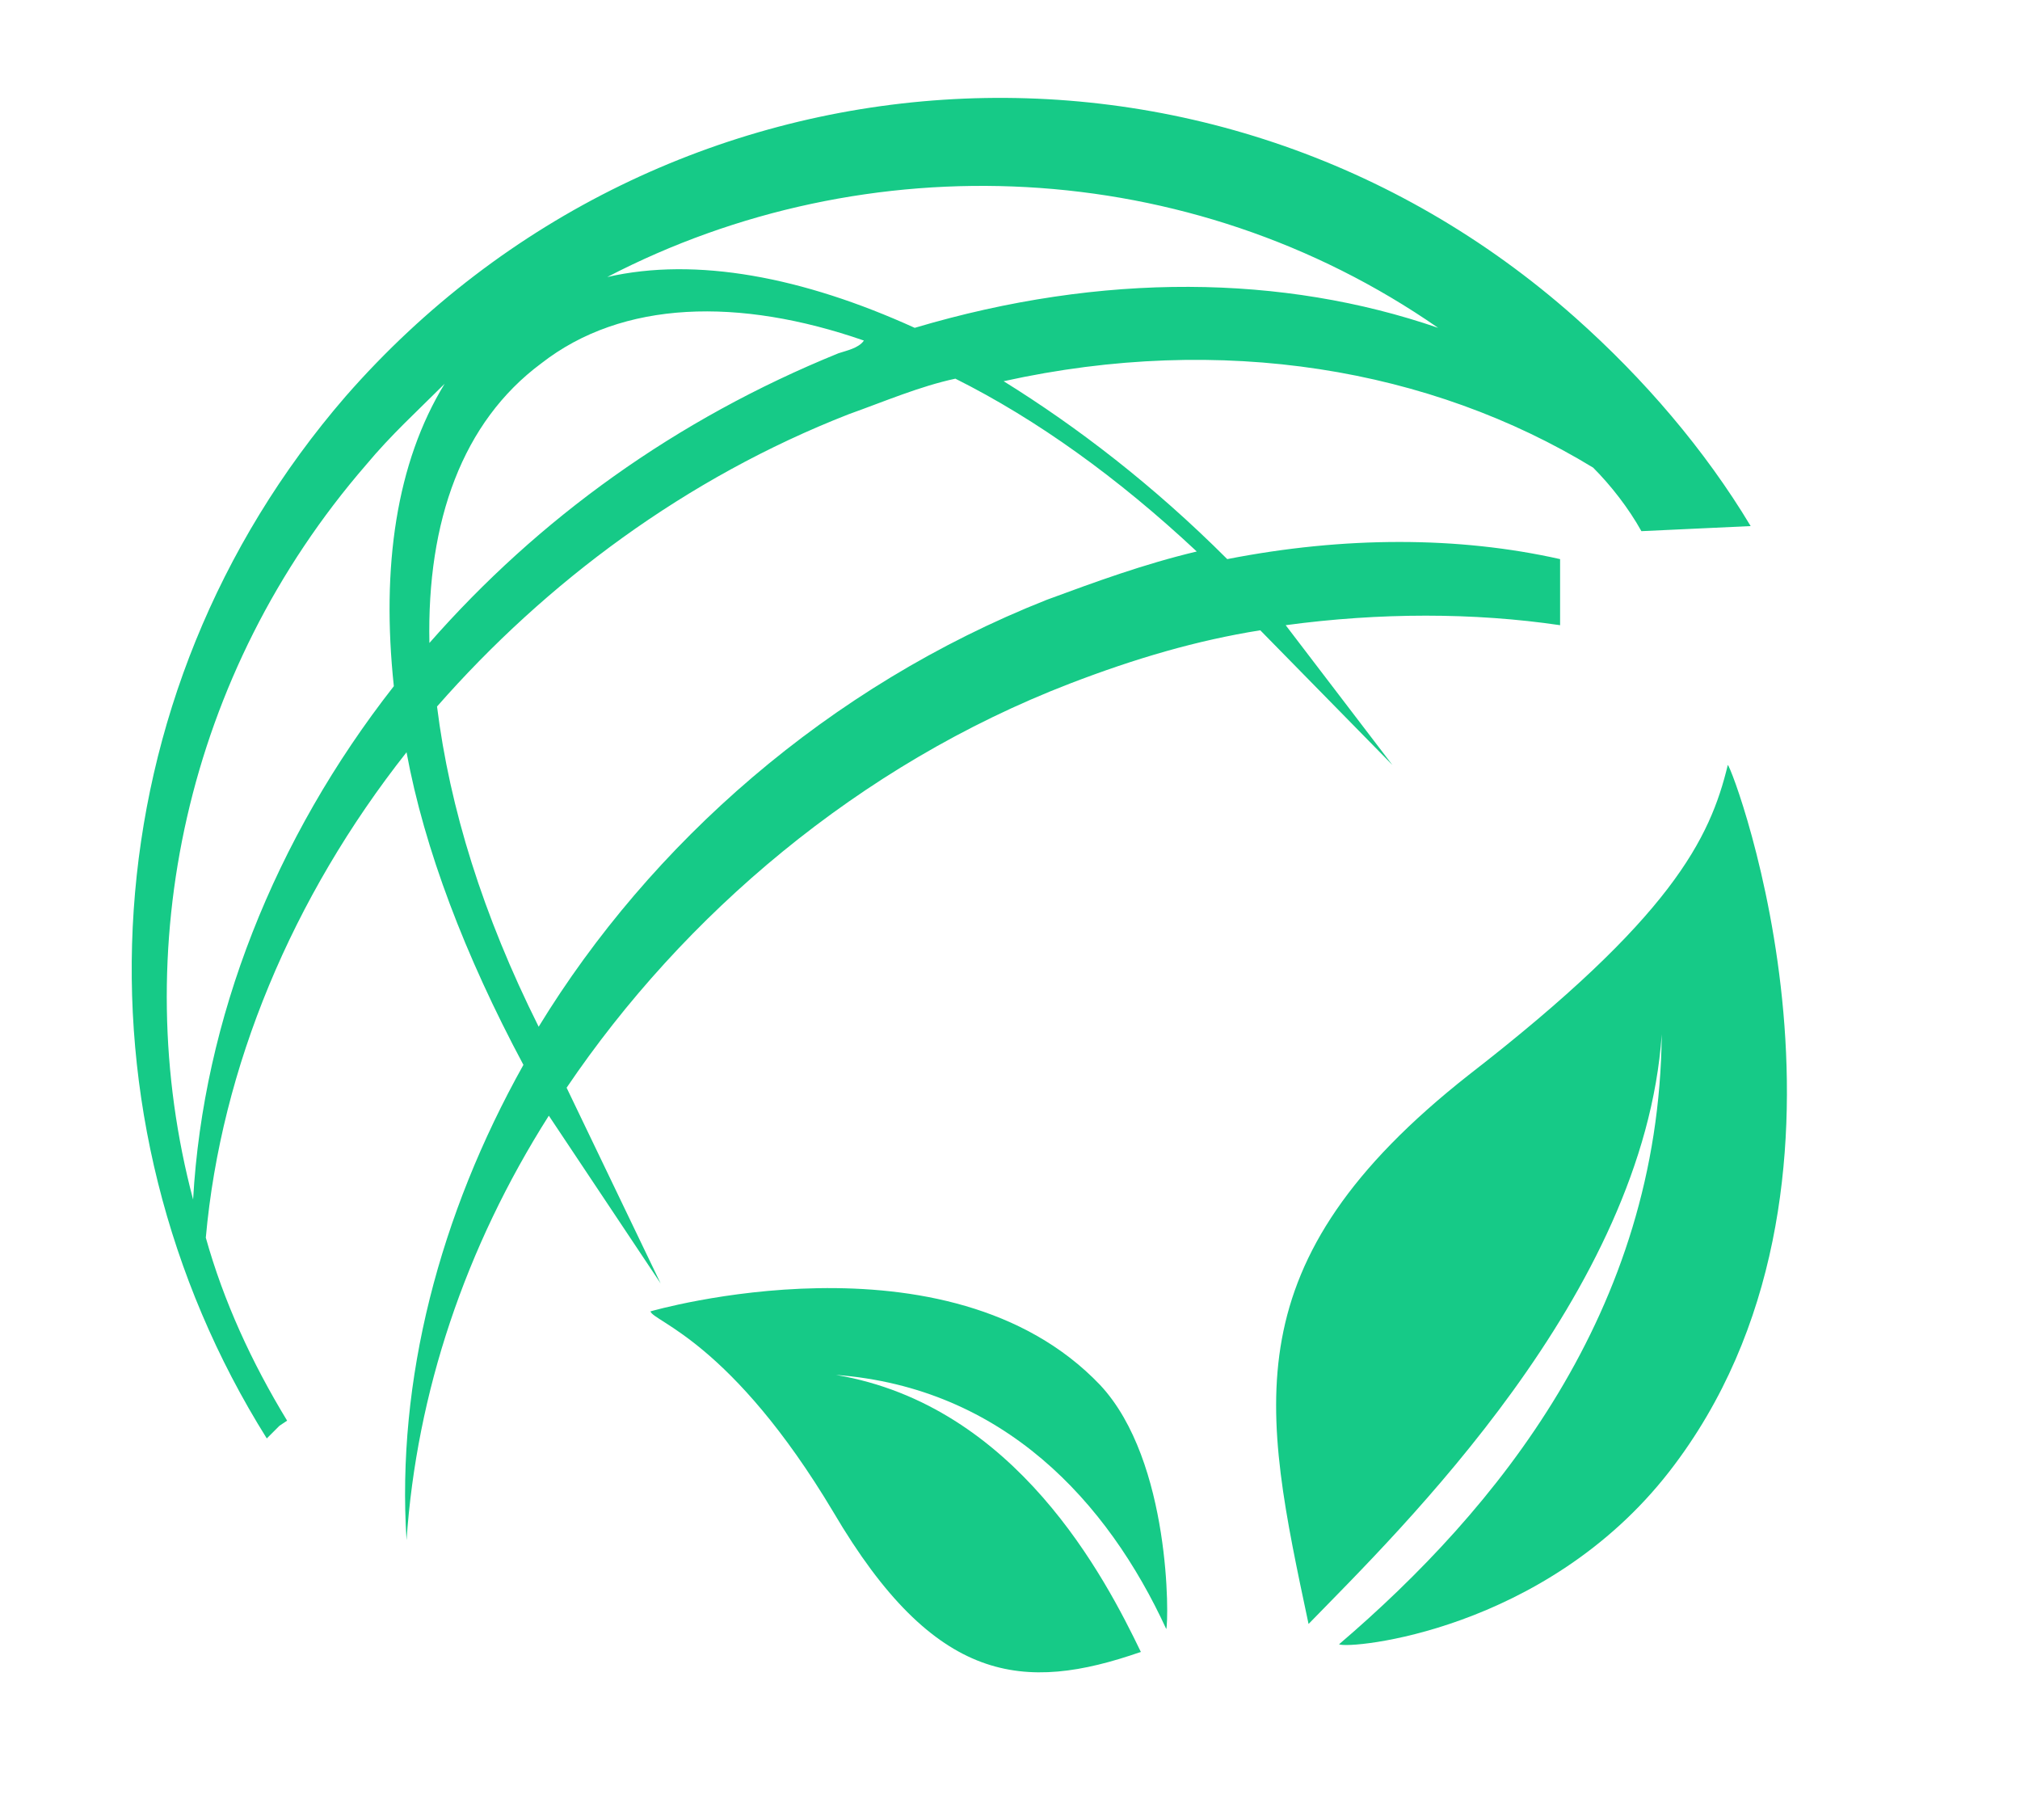
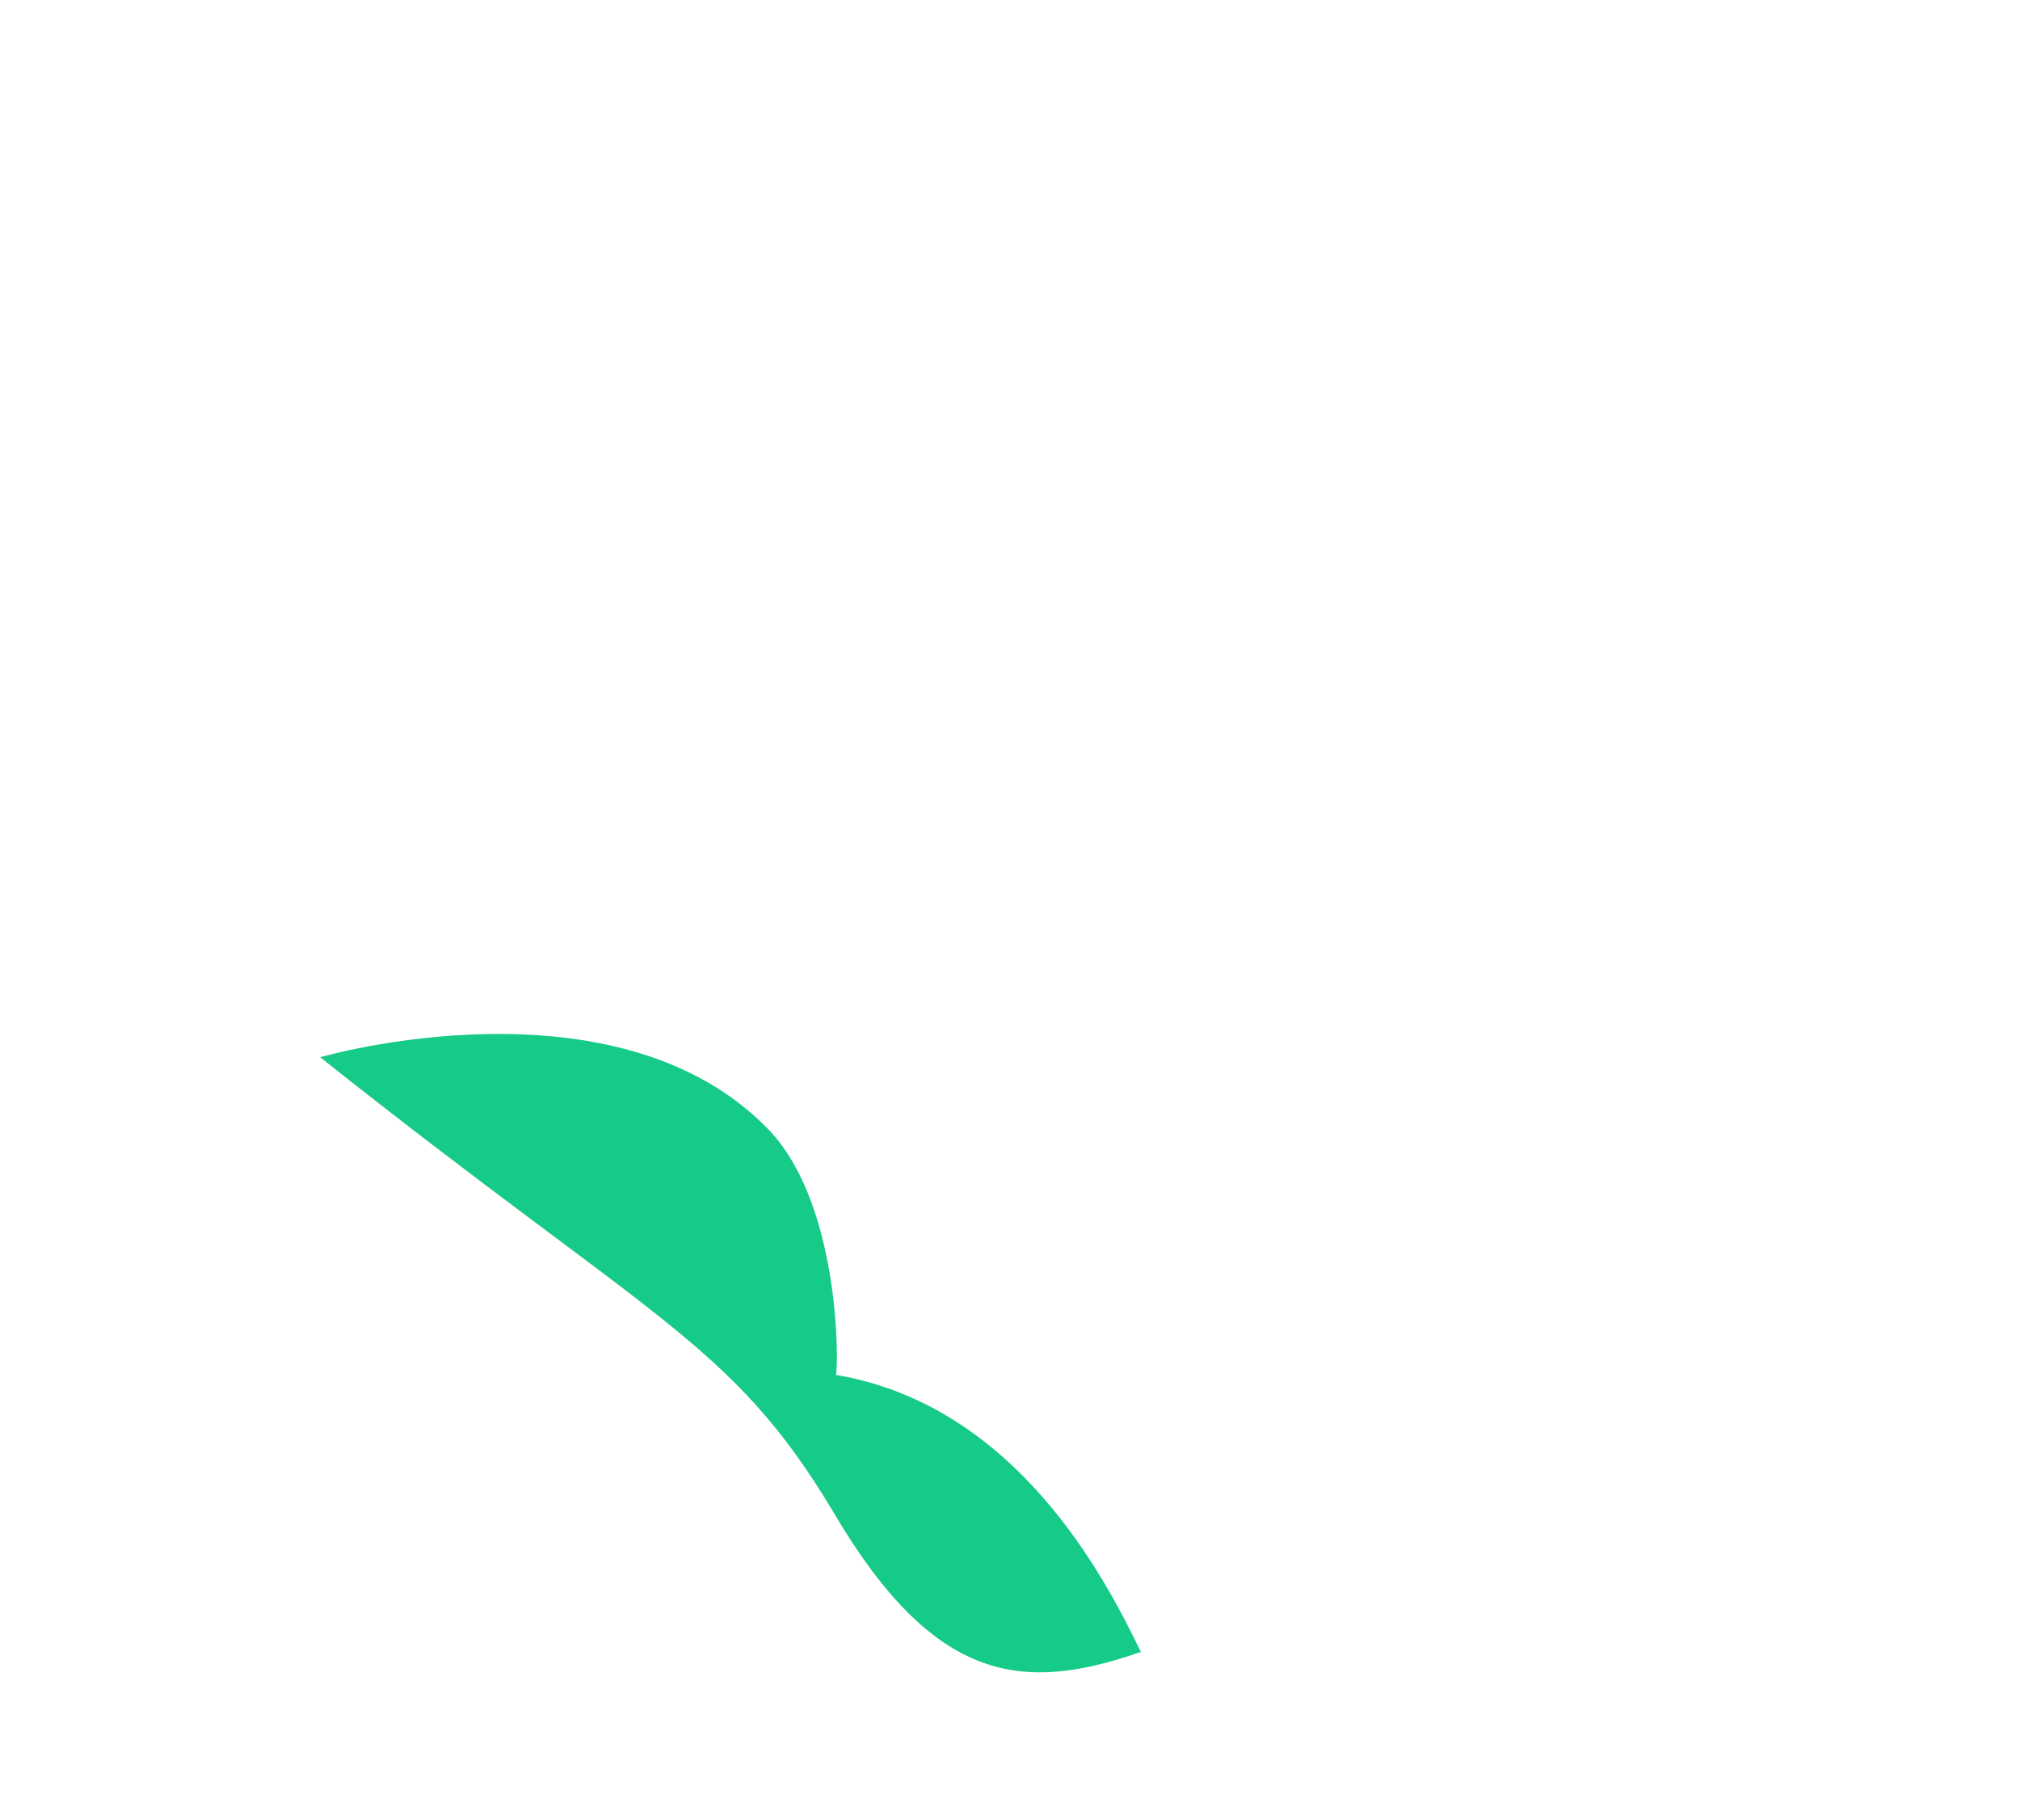
<svg xmlns="http://www.w3.org/2000/svg" version="1.1" id="Layer_1" x="0px" y="0px" viewBox="0 0 79.5 71.6" style="enable-background:new 0 0 79.5 71.6;" xml:space="preserve">
  <style type="text/css">
	.st0{fill-rule:evenodd;clip-rule:evenodd;fill:#16CA87;}
	.st1{fill:#16CA87;}
</style>
  <g>
-     <path class="st0" d="M13.6,15.6C3.4,27.4,2.6,44,10.5,56.6c0.2-0.2,0.3-0.3,0.5-0.5l0.3-0.2c-1.4-2.3-2.5-4.7-3.2-7.2   c0.6-6.7,3.4-13.4,7.9-19.1c0.7,3.8,2.3,8,4.6,12.3c-3.3,5.9-5,12.4-4.6,18.7c0.4-5.8,2.3-11.5,5.6-16.7l4.4,6.6l-3.7-7.7   c4.6-6.8,11.5-12.7,19.8-15.9c2.6-1,5-1.7,7.5-2.1l5.2,5.3l-4.2-5.5c3.7-0.5,7.4-0.5,10.8,0v-2.6c-4-0.9-8.5-0.9-13.1,0   c-2.9-2.9-5.9-5.2-8.8-7c8.6-1.9,16.8-0.5,23.2,3.4c0.7,0.7,1.4,1.6,1.9,2.5l4.3-0.2c-1.8-3-4.2-5.8-6.9-8.2   C47.7-0.2,26.1,1.3,13.6,15.6L13.6,15.6z M41.2,23.6c-8.6,3.4-15.6,9.6-20,16.8c-2.2-4.4-3.5-8.6-4-12.6c4.3-4.9,9.8-9,16.2-11.5   c1.4-0.5,2.8-1.1,4.2-1.4c3.2,1.6,6.4,3.9,9.5,6.8C45,22.2,43.1,22.9,41.2,23.6L41.2,23.6z M33,13.9c-6.4,2.6-11.8,6.5-16.1,11.4   c-0.1-4.8,1.3-8.7,4.4-11c3.2-2.5,7.8-2.6,12.7-0.9C33.8,13.7,33.3,13.8,33,13.9L33,13.9z M15.5,27C10.8,33,8,40.1,7.6,47.2   c-2.6-9.8-0.3-20.7,6.8-28.9c1-1.2,2-2.1,3.1-3.2C15.6,18.2,15,22.3,15.5,27L15.5,27z M56.6,12.9c-6.1-2.1-13.2-2.2-20.6,0   c-4.4-2-8.6-2.8-12.1-2C34.1,5.6,46.8,6.1,56.6,12.9z" />
-     <path class="st1" d="M57.8,42.3c-9.4,7.4-8.1,13.1-6.3,21.6c3.6-3.7,13.2-13,13.9-23.2c-0.1,10.9-6.5,18.7-12.7,24   c0.4,0.2,8.1-0.5,13-6.8c8.7-11.2,2.5-27.7,2.3-27.8C67.3,33,65.8,36.1,57.8,42.3z" />
-     <path class="st1" d="M32.8,59.5c4,6.8,7.5,7.1,12.1,5.5c-1.4-2.9-4.9-9.7-12-10.9c6.6,0.5,10.7,5,13,10c0.1-0.3,0.2-6.6-2.6-9.6   c-6-6.3-17.7-2.9-17.7-2.9C25.7,52,28.8,52.8,32.8,59.5z" />
+     <path class="st1" d="M32.8,59.5c4,6.8,7.5,7.1,12.1,5.5c-1.4-2.9-4.9-9.7-12-10.9c0.1-0.3,0.2-6.6-2.6-9.6   c-6-6.3-17.7-2.9-17.7-2.9C25.7,52,28.8,52.8,32.8,59.5z" />
  </g>
</svg>